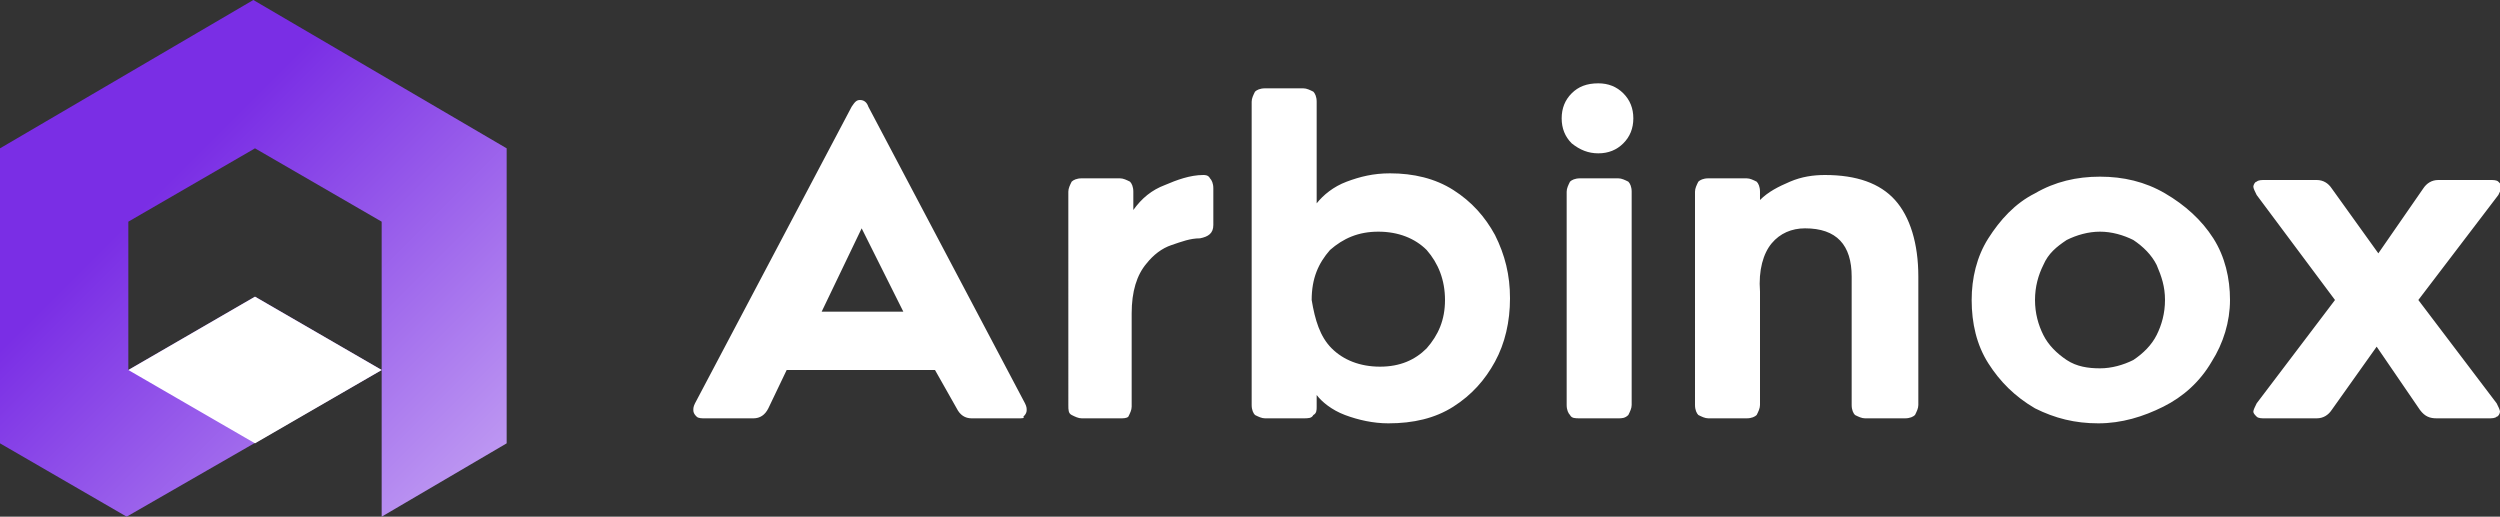
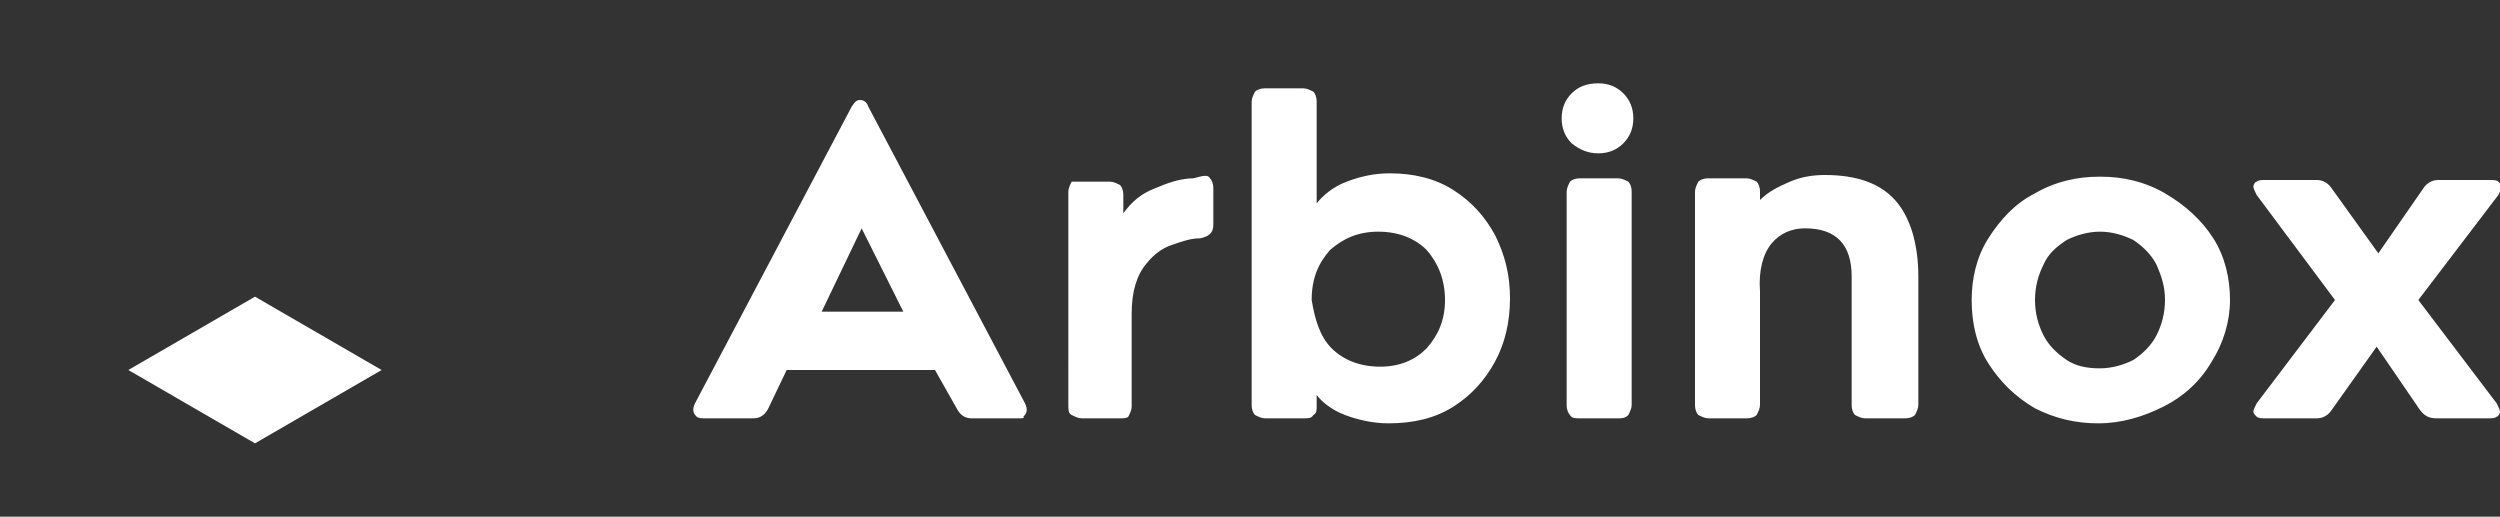
<svg xmlns="http://www.w3.org/2000/svg" version="1.1" id="Layer_1" x="0px" y="0px" viewBox="0 0 150 31" style="enable-background:new 0 0 150 31;" xml:space="preserve">
  <rect x="0" y="0" width="150" height="31" fill="#333333" stroke="none" />
  <style type="text/css">
	.st0{fill:url(#SVGID_1_);}
	.st1{fill:#FFFFFF;}
</style>
  <linearGradient id="SVGID_1_" gradientUnits="userSpaceOnUse" x1="3.175" y1="26.275" x2="27.276" y2="2.174" gradientTransform="matrix(1 0 0 -1 0 32)">
    <stop offset="0.25" style="stop-color:#7A2EE5" />
    <stop offset="1" style="stop-color:#BD97F2" />
  </linearGradient>
-   <path class="st0" d="M22.9,31v-8.8l0,0L7.6,31l0,0L0,26.6V8.9L15.2,0l15.2,8.9v17.7L22.9,31z M22.9,13.3L22.9,13.3l-7.6-4.4  l-7.6,4.4v8.9l7.6-4.4l7.6,4.4V13.3z" />
-   <path class="st1" d="M7.7,22.2l7.6,4.4l7.6-4.4l-7.6-4.4L7.7,22.2z M41.8,25c-0.1-0.1-0.2-0.2-0.2-0.4c0-0.1,0-0.2,0.1-0.4l9.4-17.8  C51.3,6.1,51.4,6,51.6,6s0.4,0.1,0.5,0.4l9.4,17.8c0.1,0.2,0.1,0.3,0.1,0.4c0,0.2-0.1,0.3-0.2,0.4c0.1,0.1-0.1,0.1-0.3,0.1h-2.8  c-0.4,0-0.7-0.2-0.9-0.6l-1.3-2.3h-8.9l-1.1,2.3c-0.2,0.4-0.5,0.6-0.9,0.6h-2.9C42.1,25.1,41.9,25.1,41.8,25z M54.2,18.7l-2.5-5  l-2.4,5H54.2z M72.6,10.7c0.1,0.1,0.2,0.3,0.2,0.6v2.2c0,0.5-0.3,0.7-0.8,0.8c-0.6,0-1.1,0.2-1.7,0.4s-1.1,0.6-1.5,1.1  c-0.6,0.7-0.9,1.7-0.9,3v5.6c0,0.2-0.1,0.4-0.2,0.6c-0.1,0.1-0.3,0.1-0.5,0.1h-2.3c-0.2,0-0.4-0.1-0.6-0.2c-0.2-0.1-0.2-0.3-0.2-0.6  V11.5c0-0.2,0.1-0.4,0.2-0.6c0.1-0.1,0.3-0.2,0.6-0.2h2.3c0.2,0,0.4,0.1,0.6,0.2c0.1,0.1,0.2,0.3,0.2,0.6v1.1  c0.5-0.7,1.1-1.2,1.9-1.5c0.7-0.3,1.5-0.6,2.3-0.6C72.3,10.5,72.5,10.5,72.6,10.7z M78.8,24.9c-0.1,0.2-0.3,0.2-0.6,0.2h-2.3  c-0.2,0-0.4-0.1-0.6-0.2c-0.1-0.1-0.2-0.3-0.2-0.6V6.1c0-0.2,0.1-0.4,0.2-0.6c0.1-0.1,0.3-0.2,0.6-0.2h2.3c0.2,0,0.4,0.1,0.6,0.2  C78.9,5.6,79,5.8,79,6.1v6.1c0.4-0.5,1-1,1.8-1.3s1.6-0.5,2.6-0.5c1.4,0,2.7,0.3,3.8,1c1.1,0.7,1.9,1.6,2.5,2.7  c0.6,1.2,0.9,2.4,0.9,3.8s-0.3,2.7-0.9,3.8c-0.6,1.1-1.4,2-2.5,2.7s-2.4,1-3.9,1c-0.9,0-1.8-0.2-2.6-0.5c-0.8-0.3-1.4-0.8-1.7-1.2  v0.7C79,24.6,79,24.8,78.8,24.9z M79.9,20.9c0.7,0.7,1.7,1.1,2.9,1.1c1.2,0,2.1-0.4,2.8-1.1c0.7-0.8,1.1-1.7,1.1-2.9  c0-1.2-0.4-2.2-1.1-3c-0.7-0.7-1.7-1.1-2.9-1.1c-1.2,0-2.1,0.4-2.9,1.1c-0.7,0.8-1.1,1.7-1.1,3C78.9,19.2,79.2,20.2,79.9,20.9z   M97.4,8.6C97,9,96.5,9.2,95.9,9.2S94.8,9,94.3,8.6c-0.4-0.4-0.6-0.9-0.6-1.5s0.2-1.1,0.6-1.5S95.2,5,95.9,5c0.6,0,1.1,0.2,1.5,0.6  S98,6.5,98,7.1S97.8,8.2,97.4,8.6z M94.2,24.9c-0.1-0.1-0.2-0.3-0.2-0.6V11.5c0-0.2,0.1-0.4,0.2-0.6c0.1-0.1,0.3-0.2,0.6-0.2h2.3  c0.2,0,0.4,0.1,0.6,0.2c0.1,0.1,0.2,0.3,0.2,0.6v12.8c0,0.2-0.1,0.4-0.2,0.6c-0.2,0.2-0.4,0.2-0.6,0.2h-2.3  C94.5,25.1,94.3,25.1,94.2,24.9z M113.7,12c0.9,1,1.4,2.6,1.4,4.6v7.7c0,0.2-0.1,0.4-0.2,0.6c-0.1,0.1-0.3,0.2-0.6,0.2h-2.4  c-0.2,0-0.4-0.1-0.6-0.2c-0.1-0.1-0.2-0.3-0.2-0.6v-7.7c0-1.9-0.9-2.9-2.8-2.9c-0.8,0-1.5,0.3-2,0.9c-0.5,0.6-0.8,1.6-0.7,2.9v6.8  c0,0.2-0.1,0.4-0.2,0.6c-0.1,0.1-0.3,0.2-0.6,0.2h-2.3c-0.2,0-0.4-0.1-0.6-0.2c-0.1-0.1-0.2-0.3-0.2-0.6V11.5c0-0.2,0.1-0.4,0.2-0.6  c0.1-0.1,0.3-0.2,0.6-0.2h2.3c0.2,0,0.4,0.1,0.6,0.2c0.1,0.1,0.2,0.3,0.2,0.6V12c0.5-0.5,1.1-0.8,1.8-1.1c0.7-0.3,1.4-0.4,2.1-0.4  C111.4,10.5,112.8,11,113.7,12z M122.1,24.5c-1.2-0.7-2.1-1.6-2.8-2.7c-0.7-1.1-1-2.4-1-3.8c0-1.3,0.3-2.6,1-3.7s1.6-2.1,2.8-2.7  c1.2-0.7,2.5-1,3.9-1s2.7,0.3,3.9,1s2.2,1.6,2.9,2.7s1,2.4,1,3.7s-0.4,2.6-1.1,3.7c-0.7,1.2-1.7,2.1-2.9,2.7s-2.5,1-3.9,1  S123.3,25.1,122.1,24.5z M124,14.4c-0.6,0.4-1.1,0.8-1.4,1.5c-0.3,0.6-0.5,1.3-0.5,2.1s0.2,1.5,0.5,2.1s0.8,1.1,1.4,1.5  s1.3,0.5,2,0.5s1.4-0.2,2-0.5c0.6-0.4,1.1-0.9,1.4-1.5s0.5-1.3,0.5-2.1c0-0.8-0.2-1.4-0.5-2.1c-0.3-0.6-0.8-1.1-1.4-1.5  c-0.6-0.3-1.3-0.5-2-0.5C125.3,13.9,124.6,14.1,124,14.4z M145.2,24.6l-2.6-3.8l-2.7,3.8c-0.2,0.3-0.5,0.5-0.9,0.5h-3.1  c-0.2,0-0.4,0-0.5-0.1s-0.2-0.2-0.2-0.3c0-0.1,0.1-0.3,0.2-0.5l4.7-6.2l-4.7-6.3c-0.1-0.2-0.2-0.4-0.2-0.5s0.1-0.3,0.2-0.3  c0.1-0.1,0.3-0.1,0.5-0.1h3.1c0.4,0,0.7,0.2,0.9,0.5l2.8,3.9l2.7-3.9c0.2-0.3,0.5-0.5,0.9-0.5h3.1c0.2,0,0.4,0,0.5,0.1  s0.2,0.2,0.2,0.3s-0.1,0.3-0.2,0.5l-4.8,6.3l4.7,6.2c0.1,0.2,0.2,0.4,0.2,0.5s-0.1,0.3-0.2,0.3c-0.1,0.1-0.3,0.1-0.5,0.1h-3.1  C145.8,25.1,145.5,25,145.2,24.6z" />
+   <path class="st1" d="M7.7,22.2l7.6,4.4l7.6-4.4l-7.6-4.4L7.7,22.2z M41.8,25c-0.1-0.1-0.2-0.2-0.2-0.4c0-0.1,0-0.2,0.1-0.4l9.4-17.8  C51.3,6.1,51.4,6,51.6,6s0.4,0.1,0.5,0.4l9.4,17.8c0.1,0.2,0.1,0.3,0.1,0.4c0,0.2-0.1,0.3-0.2,0.4c0.1,0.1-0.1,0.1-0.3,0.1h-2.8  c-0.4,0-0.7-0.2-0.9-0.6l-1.3-2.3h-8.9l-1.1,2.3c-0.2,0.4-0.5,0.6-0.9,0.6h-2.9C42.1,25.1,41.9,25.1,41.8,25z M54.2,18.7l-2.5-5  l-2.4,5H54.2z M72.6,10.7c0.1,0.1,0.2,0.3,0.2,0.6v2.2c0,0.5-0.3,0.7-0.8,0.8c-0.6,0-1.1,0.2-1.7,0.4s-1.1,0.6-1.5,1.1  c-0.6,0.7-0.9,1.7-0.9,3v5.6c0,0.2-0.1,0.4-0.2,0.6c-0.1,0.1-0.3,0.1-0.5,0.1h-2.3c-0.2,0-0.4-0.1-0.6-0.2c-0.2-0.1-0.2-0.3-0.2-0.6  V11.5c0-0.2,0.1-0.4,0.2-0.6h2.3c0.2,0,0.4,0.1,0.6,0.2c0.1,0.1,0.2,0.3,0.2,0.6v1.1  c0.5-0.7,1.1-1.2,1.9-1.5c0.7-0.3,1.5-0.6,2.3-0.6C72.3,10.5,72.5,10.5,72.6,10.7z M78.8,24.9c-0.1,0.2-0.3,0.2-0.6,0.2h-2.3  c-0.2,0-0.4-0.1-0.6-0.2c-0.1-0.1-0.2-0.3-0.2-0.6V6.1c0-0.2,0.1-0.4,0.2-0.6c0.1-0.1,0.3-0.2,0.6-0.2h2.3c0.2,0,0.4,0.1,0.6,0.2  C78.9,5.6,79,5.8,79,6.1v6.1c0.4-0.5,1-1,1.8-1.3s1.6-0.5,2.6-0.5c1.4,0,2.7,0.3,3.8,1c1.1,0.7,1.9,1.6,2.5,2.7  c0.6,1.2,0.9,2.4,0.9,3.8s-0.3,2.7-0.9,3.8c-0.6,1.1-1.4,2-2.5,2.7s-2.4,1-3.9,1c-0.9,0-1.8-0.2-2.6-0.5c-0.8-0.3-1.4-0.8-1.7-1.2  v0.7C79,24.6,79,24.8,78.8,24.9z M79.9,20.9c0.7,0.7,1.7,1.1,2.9,1.1c1.2,0,2.1-0.4,2.8-1.1c0.7-0.8,1.1-1.7,1.1-2.9  c0-1.2-0.4-2.2-1.1-3c-0.7-0.7-1.7-1.1-2.9-1.1c-1.2,0-2.1,0.4-2.9,1.1c-0.7,0.8-1.1,1.7-1.1,3C78.9,19.2,79.2,20.2,79.9,20.9z   M97.4,8.6C97,9,96.5,9.2,95.9,9.2S94.8,9,94.3,8.6c-0.4-0.4-0.6-0.9-0.6-1.5s0.2-1.1,0.6-1.5S95.2,5,95.9,5c0.6,0,1.1,0.2,1.5,0.6  S98,6.5,98,7.1S97.8,8.2,97.4,8.6z M94.2,24.9c-0.1-0.1-0.2-0.3-0.2-0.6V11.5c0-0.2,0.1-0.4,0.2-0.6c0.1-0.1,0.3-0.2,0.6-0.2h2.3  c0.2,0,0.4,0.1,0.6,0.2c0.1,0.1,0.2,0.3,0.2,0.6v12.8c0,0.2-0.1,0.4-0.2,0.6c-0.2,0.2-0.4,0.2-0.6,0.2h-2.3  C94.5,25.1,94.3,25.1,94.2,24.9z M113.7,12c0.9,1,1.4,2.6,1.4,4.6v7.7c0,0.2-0.1,0.4-0.2,0.6c-0.1,0.1-0.3,0.2-0.6,0.2h-2.4  c-0.2,0-0.4-0.1-0.6-0.2c-0.1-0.1-0.2-0.3-0.2-0.6v-7.7c0-1.9-0.9-2.9-2.8-2.9c-0.8,0-1.5,0.3-2,0.9c-0.5,0.6-0.8,1.6-0.7,2.9v6.8  c0,0.2-0.1,0.4-0.2,0.6c-0.1,0.1-0.3,0.2-0.6,0.2h-2.3c-0.2,0-0.4-0.1-0.6-0.2c-0.1-0.1-0.2-0.3-0.2-0.6V11.5c0-0.2,0.1-0.4,0.2-0.6  c0.1-0.1,0.3-0.2,0.6-0.2h2.3c0.2,0,0.4,0.1,0.6,0.2c0.1,0.1,0.2,0.3,0.2,0.6V12c0.5-0.5,1.1-0.8,1.8-1.1c0.7-0.3,1.4-0.4,2.1-0.4  C111.4,10.5,112.8,11,113.7,12z M122.1,24.5c-1.2-0.7-2.1-1.6-2.8-2.7c-0.7-1.1-1-2.4-1-3.8c0-1.3,0.3-2.6,1-3.7s1.6-2.1,2.8-2.7  c1.2-0.7,2.5-1,3.9-1s2.7,0.3,3.9,1s2.2,1.6,2.9,2.7s1,2.4,1,3.7s-0.4,2.6-1.1,3.7c-0.7,1.2-1.7,2.1-2.9,2.7s-2.5,1-3.9,1  S123.3,25.1,122.1,24.5z M124,14.4c-0.6,0.4-1.1,0.8-1.4,1.5c-0.3,0.6-0.5,1.3-0.5,2.1s0.2,1.5,0.5,2.1s0.8,1.1,1.4,1.5  s1.3,0.5,2,0.5s1.4-0.2,2-0.5c0.6-0.4,1.1-0.9,1.4-1.5s0.5-1.3,0.5-2.1c0-0.8-0.2-1.4-0.5-2.1c-0.3-0.6-0.8-1.1-1.4-1.5  c-0.6-0.3-1.3-0.5-2-0.5C125.3,13.9,124.6,14.1,124,14.4z M145.2,24.6l-2.6-3.8l-2.7,3.8c-0.2,0.3-0.5,0.5-0.9,0.5h-3.1  c-0.2,0-0.4,0-0.5-0.1s-0.2-0.2-0.2-0.3c0-0.1,0.1-0.3,0.2-0.5l4.7-6.2l-4.7-6.3c-0.1-0.2-0.2-0.4-0.2-0.5s0.1-0.3,0.2-0.3  c0.1-0.1,0.3-0.1,0.5-0.1h3.1c0.4,0,0.7,0.2,0.9,0.5l2.8,3.9l2.7-3.9c0.2-0.3,0.5-0.5,0.9-0.5h3.1c0.2,0,0.4,0,0.5,0.1  s0.2,0.2,0.2,0.3s-0.1,0.3-0.2,0.5l-4.8,6.3l4.7,6.2c0.1,0.2,0.2,0.4,0.2,0.5s-0.1,0.3-0.2,0.3c-0.1,0.1-0.3,0.1-0.5,0.1h-3.1  C145.8,25.1,145.5,25,145.2,24.6z" />
</svg>